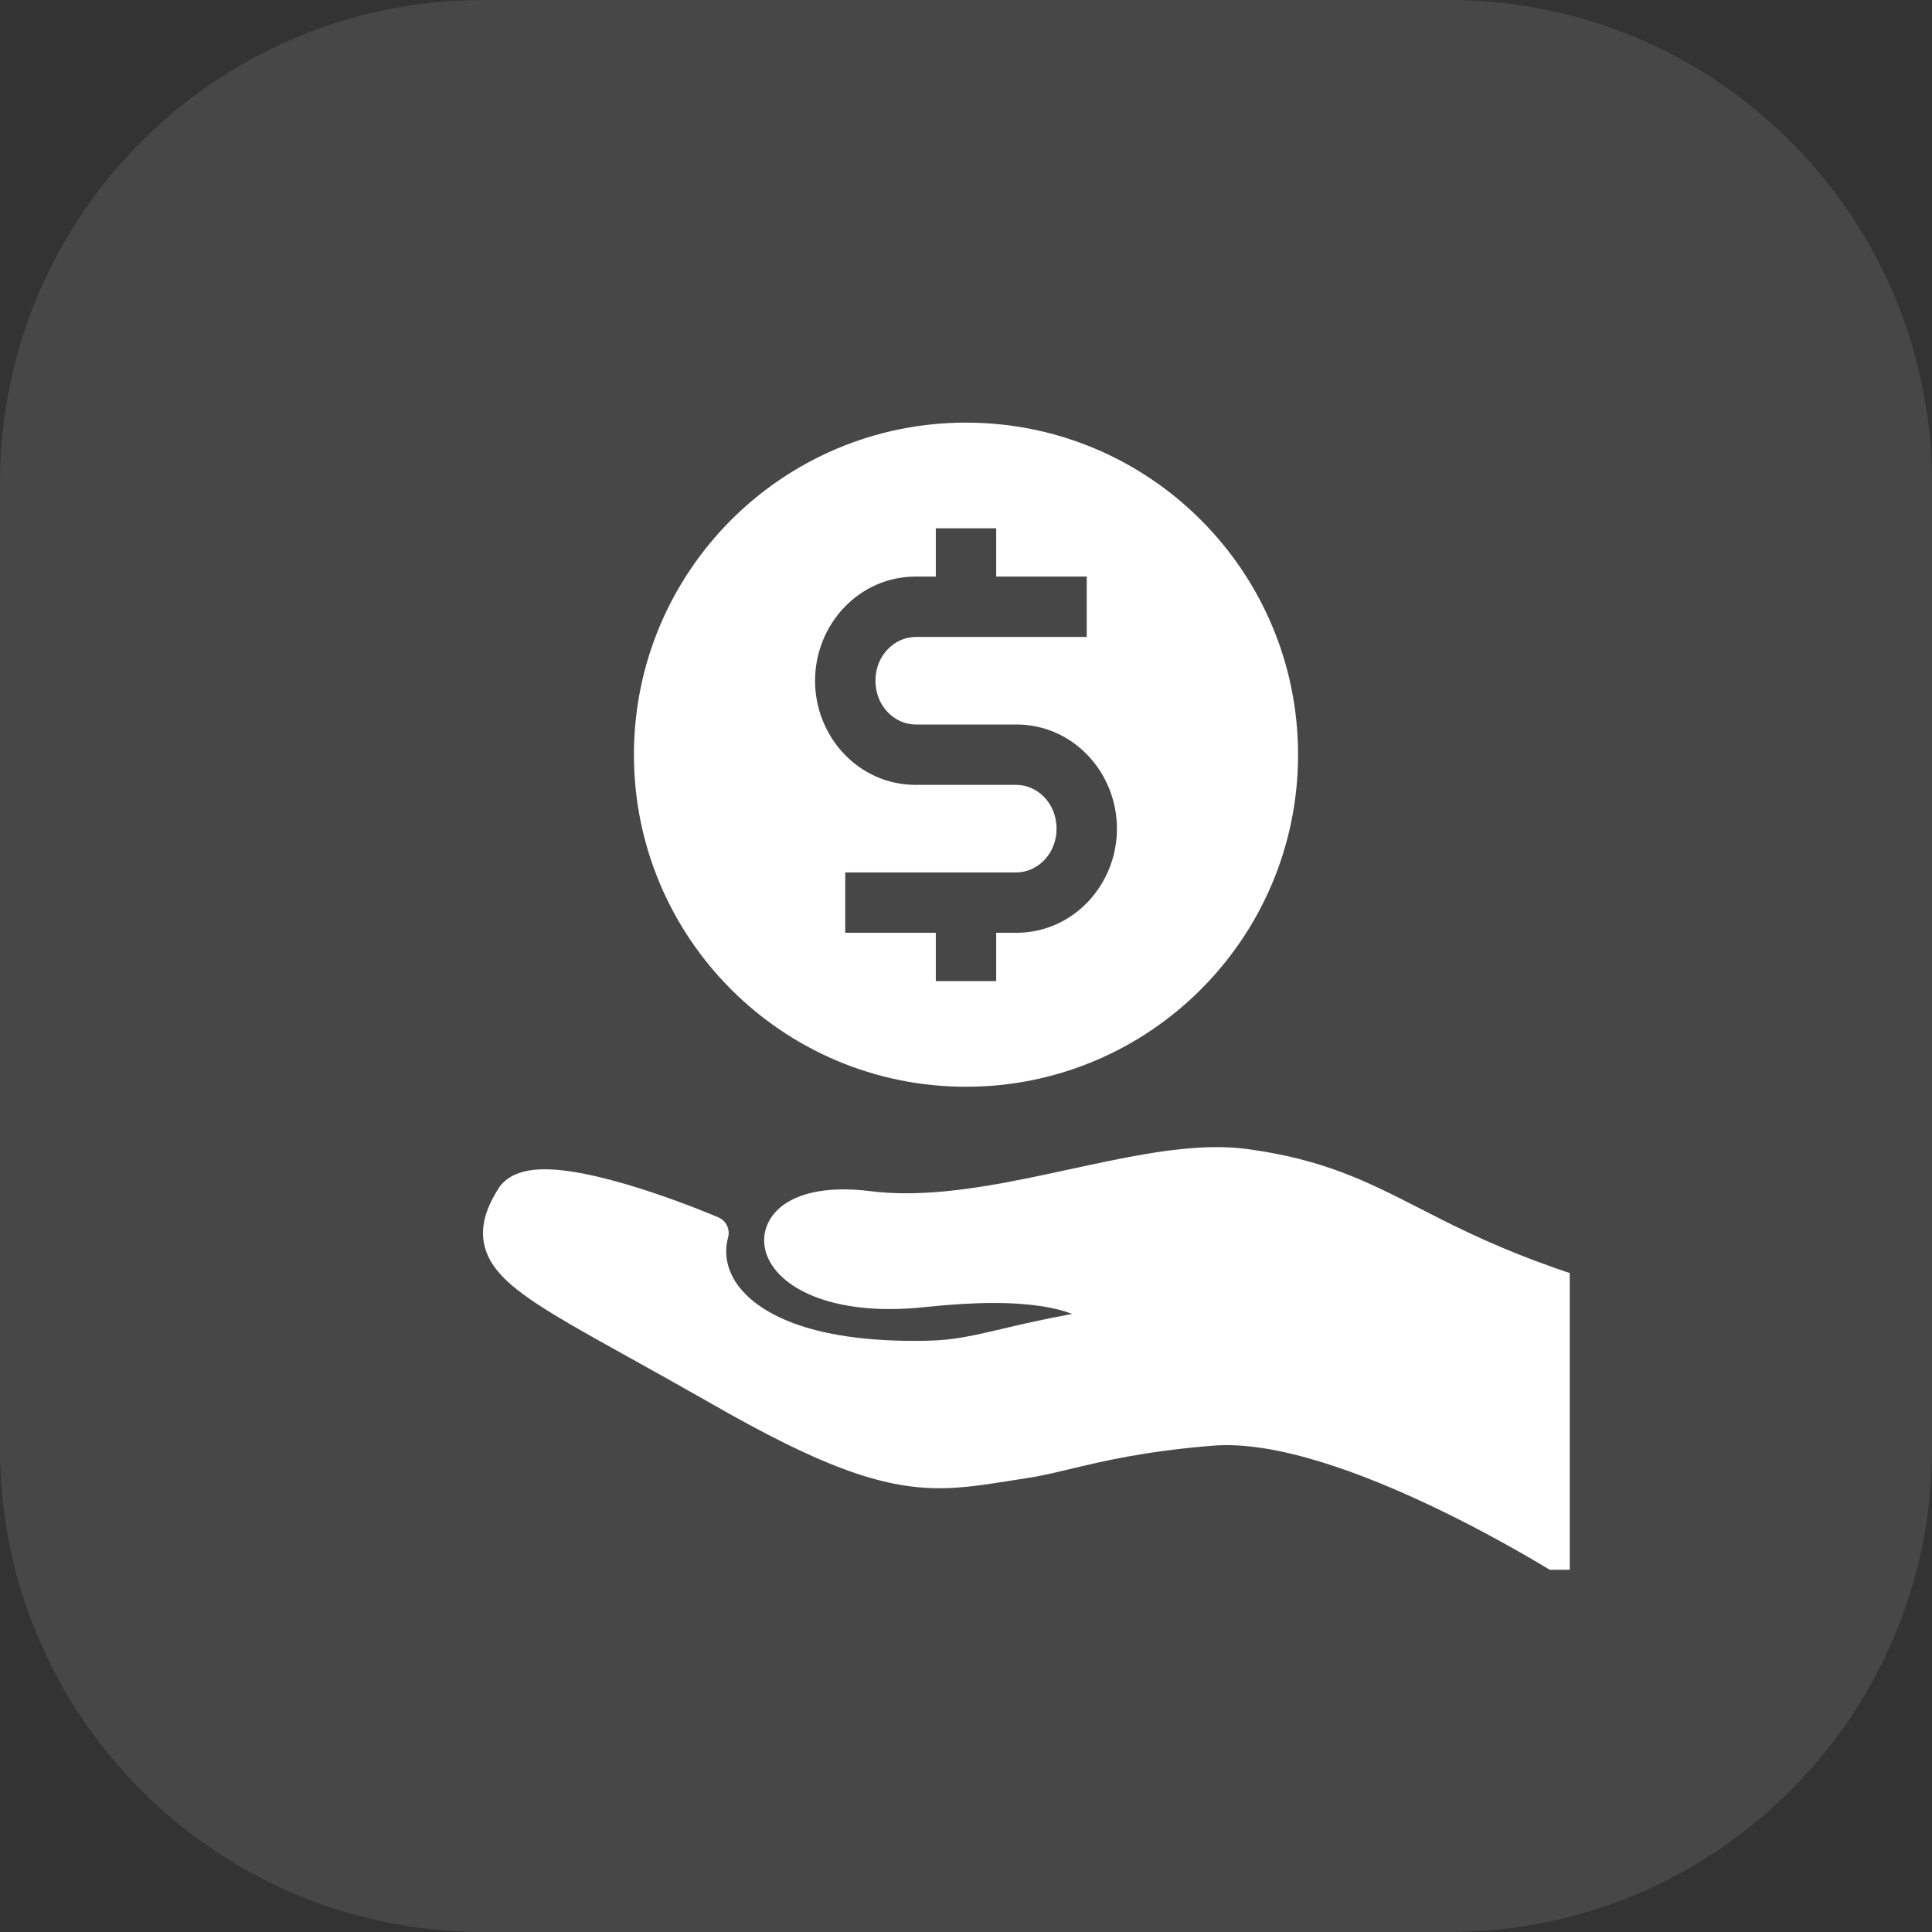
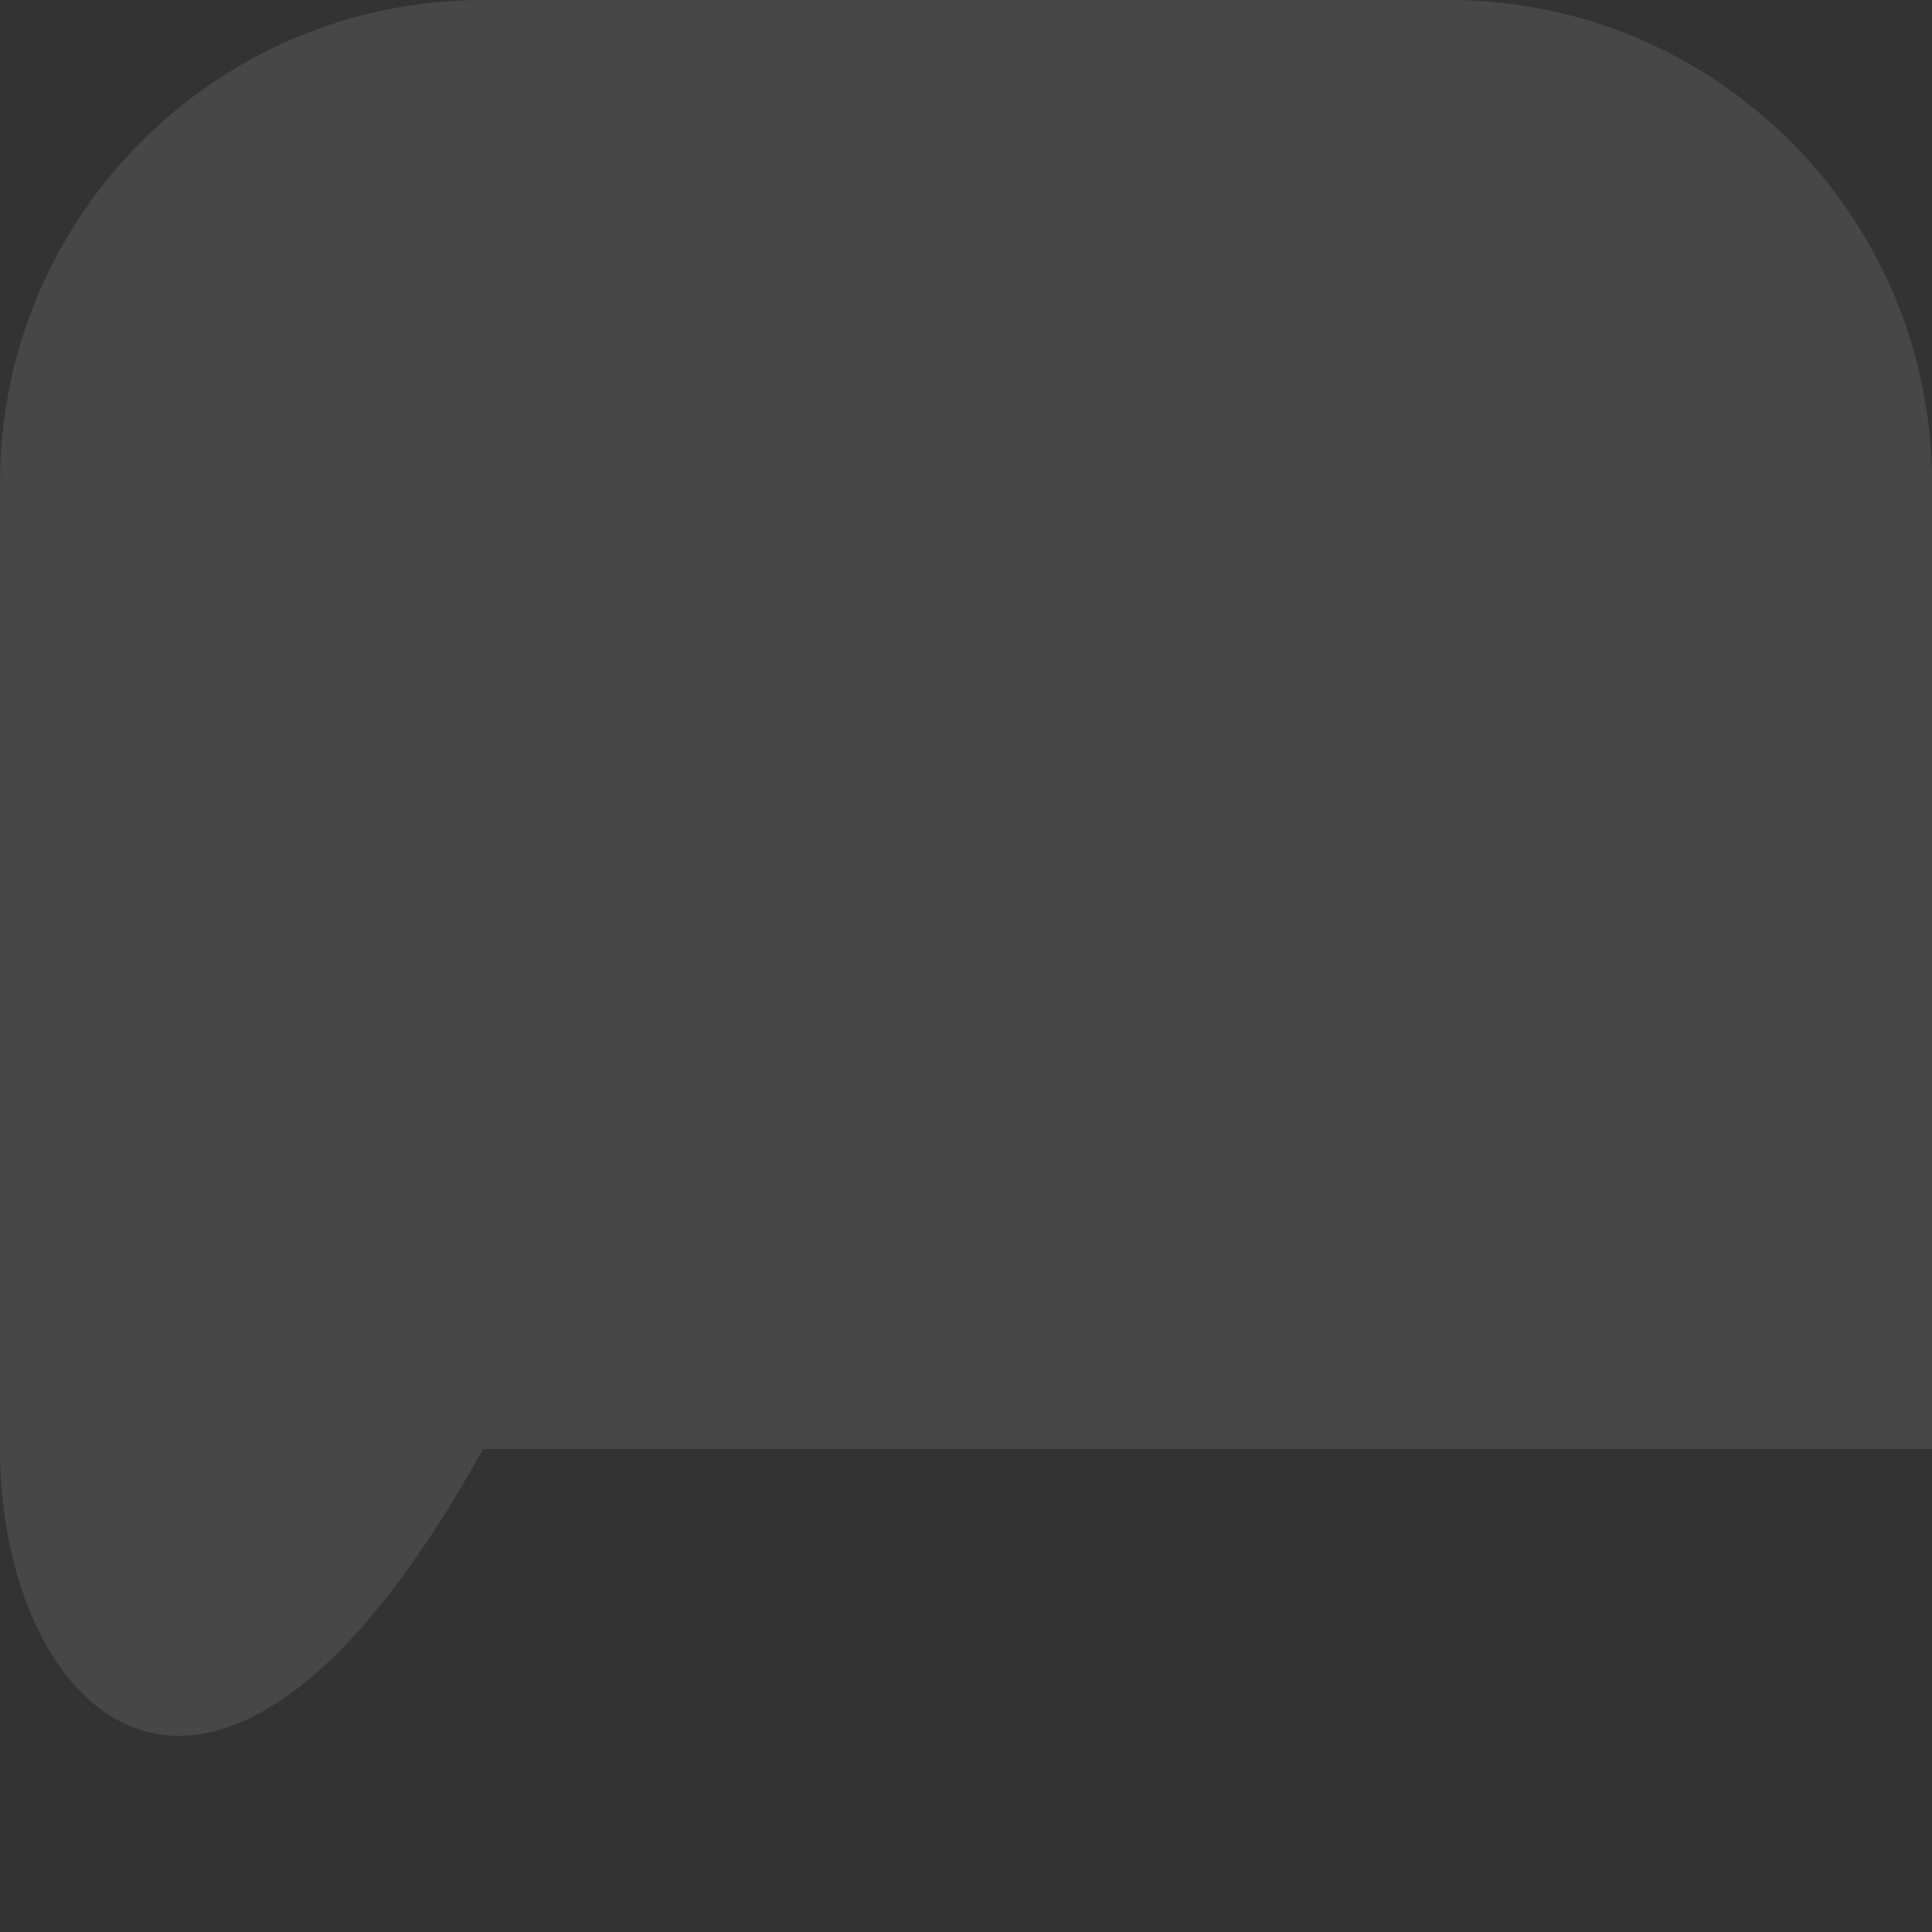
<svg xmlns="http://www.w3.org/2000/svg" width="64" height="64" viewBox="0 0 64 64" fill="none">
  <rect x="0" y="0" width="64" height="64" fill="#333333" stroke="none" />
-   <path d="M0 16C0 7.163 7.163 0 16 0H48C56.837 0 64 7.163 64 16V48C64 56.837 56.837 64 48 64H16C7.163 64 0 56.837 0 48V16Z" fill="white" fill-opacity="0.1" />
+   <path d="M0 16C0 7.163 7.163 0 16 0H48C56.837 0 64 7.163 64 16V48H16C7.163 64 0 56.837 0 48V16Z" fill="white" fill-opacity="0.1" />
  <g clip-path="url(#clip0_1_619)">
-     <path fill-rule="evenodd" clip-rule="evenodd" d="M32 14C25.925 14 21 18.925 21 25C21 31.075 25.925 36 32 36C38.075 36 43 31.075 43 25C43 18.925 38.075 14 32 14ZM30.333 19.1H31V17.5H33V19.1H36V21.1H30.333C29.642 21.1 29 21.703 29 22.55C29 23.397 29.642 24 30.333 24H33.667C35.553 24 37 25.591 37 27.45C37 29.309 35.553 30.9 33.667 30.9H33V32.5H31V30.9H28V28.9H33.667C34.358 28.9 35 28.297 35 27.45C35 26.603 34.358 26 33.667 26H30.333C28.447 26 27 24.409 27 22.55C27 20.691 28.447 19.1 30.333 19.1Z" fill="white" />
-     <path d="M16.503 39.383C16.771 38.952 17.293 38.734 18.05 38.734C20.06 38.734 23.646 40.263 23.798 40.327C24.056 40.438 24.193 40.724 24.118 40.995C23.967 41.542 24.093 42.118 24.474 42.617C24.986 43.289 26.42 44.418 30.278 44.418C30.279 44.418 30.279 44.418 30.28 44.418C30.44 44.418 30.603 44.417 30.771 44.412C31.617 44.392 32.275 44.237 33.185 44.023C33.806 43.876 34.539 43.704 35.518 43.526C35.019 43.331 34.203 43.163 32.919 43.163C32.252 43.163 31.498 43.208 30.675 43.296C30.261 43.341 29.856 43.364 29.473 43.364C26.742 43.364 25.313 42.217 25.313 41.086C25.313 40.58 25.601 40.117 26.102 39.817C26.733 39.439 27.672 39.314 28.826 39.458C29.2 39.505 29.601 39.529 30.019 39.529C31.765 39.529 33.637 39.124 35.447 38.732C37.184 38.356 38.825 38 40.306 38C40.664 38 41.004 38.022 41.318 38.064C43.853 38.404 45.316 39.153 47.011 40.02C49.108 41.094 51.718 42.43 57.548 43.614C57.716 43.648 57.86 43.757 57.938 43.91C58.016 44.062 58.021 44.242 57.95 44.398C57.831 44.661 55.008 50.852 52.323 52.281C52.24 52.325 52.149 52.347 52.058 52.347C51.953 52.347 51.847 52.317 51.755 52.258C51.684 52.214 44.348 47.546 40.178 47.89C37.918 48.073 36.543 48.401 35.438 48.666C34.92 48.789 34.473 48.896 34.035 48.962L33.454 49.052C32.616 49.185 31.891 49.3 31.113 49.3C29.179 49.3 27.136 48.542 23.572 46.501C22.567 45.927 21.675 45.431 20.888 44.994C17.782 43.268 16.364 42.481 16.056 41.291C15.86 40.54 16.217 39.843 16.503 39.383Z" fill="white" />
-   </g>
+     </g>
  <defs>
    <clipPath id="clip0_1_619">
      <rect width="40" height="40" fill="white" transform="translate(12 12)" />
    </clipPath>
  </defs>
</svg>